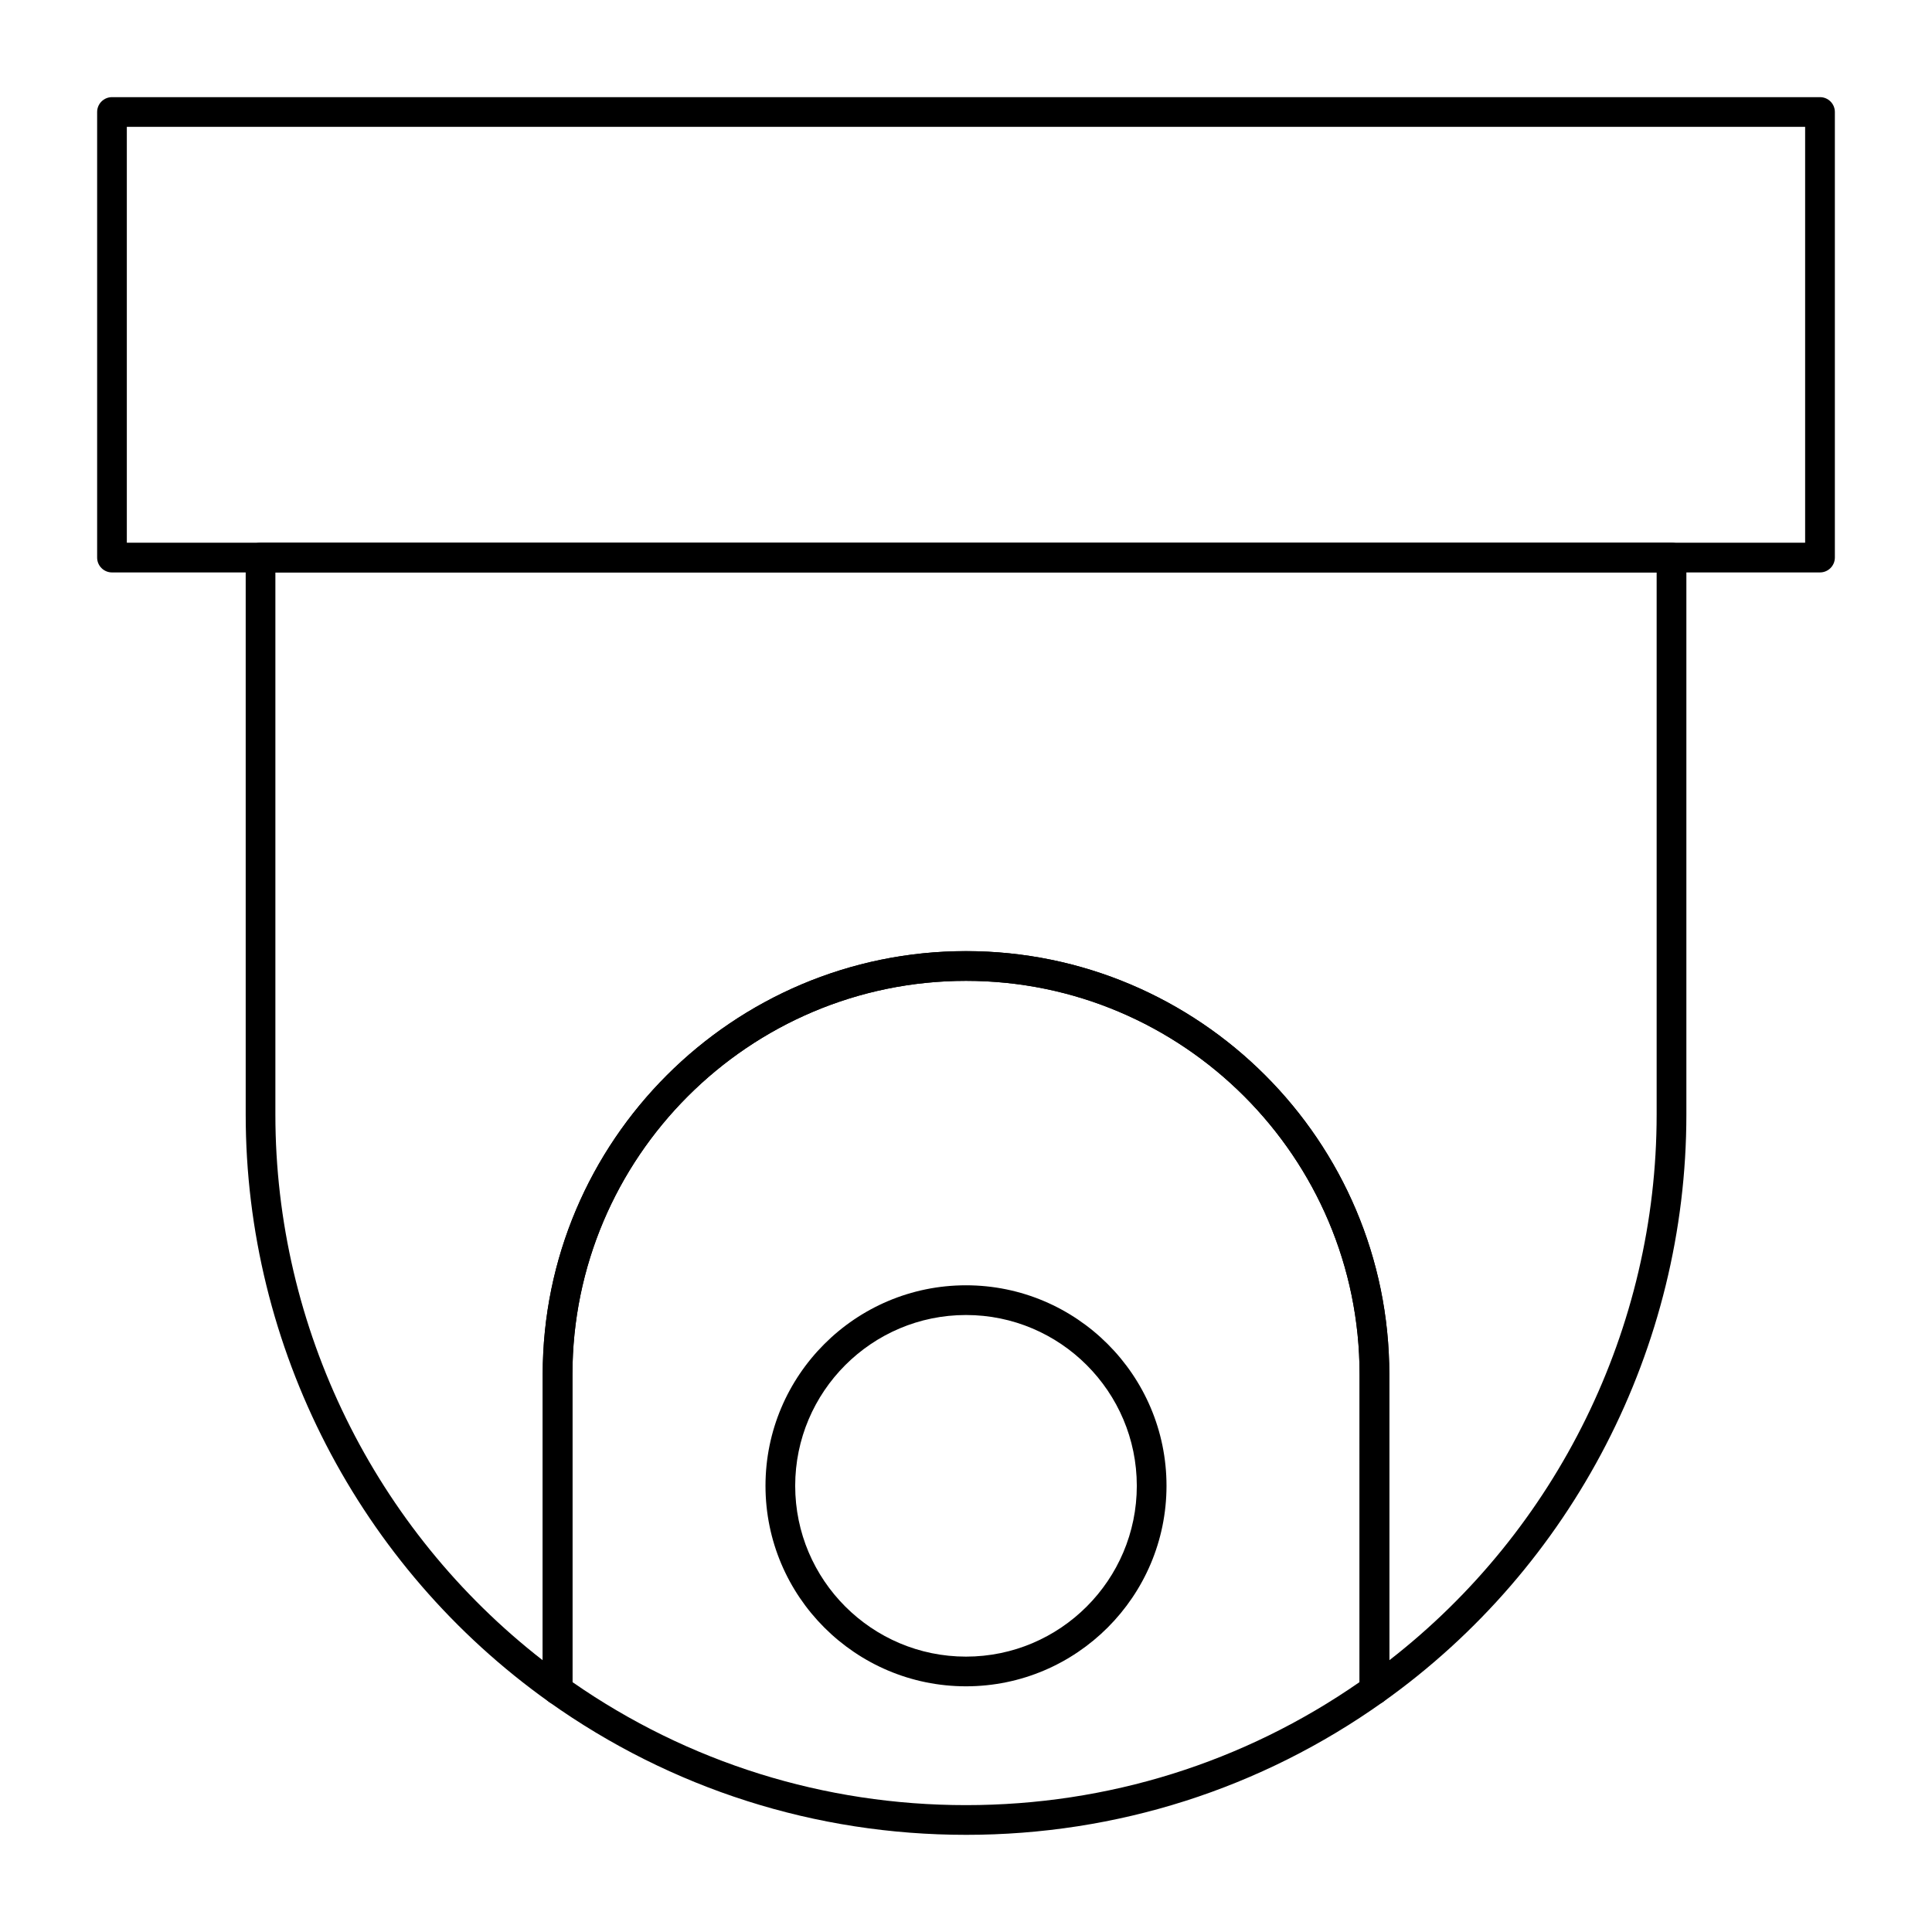
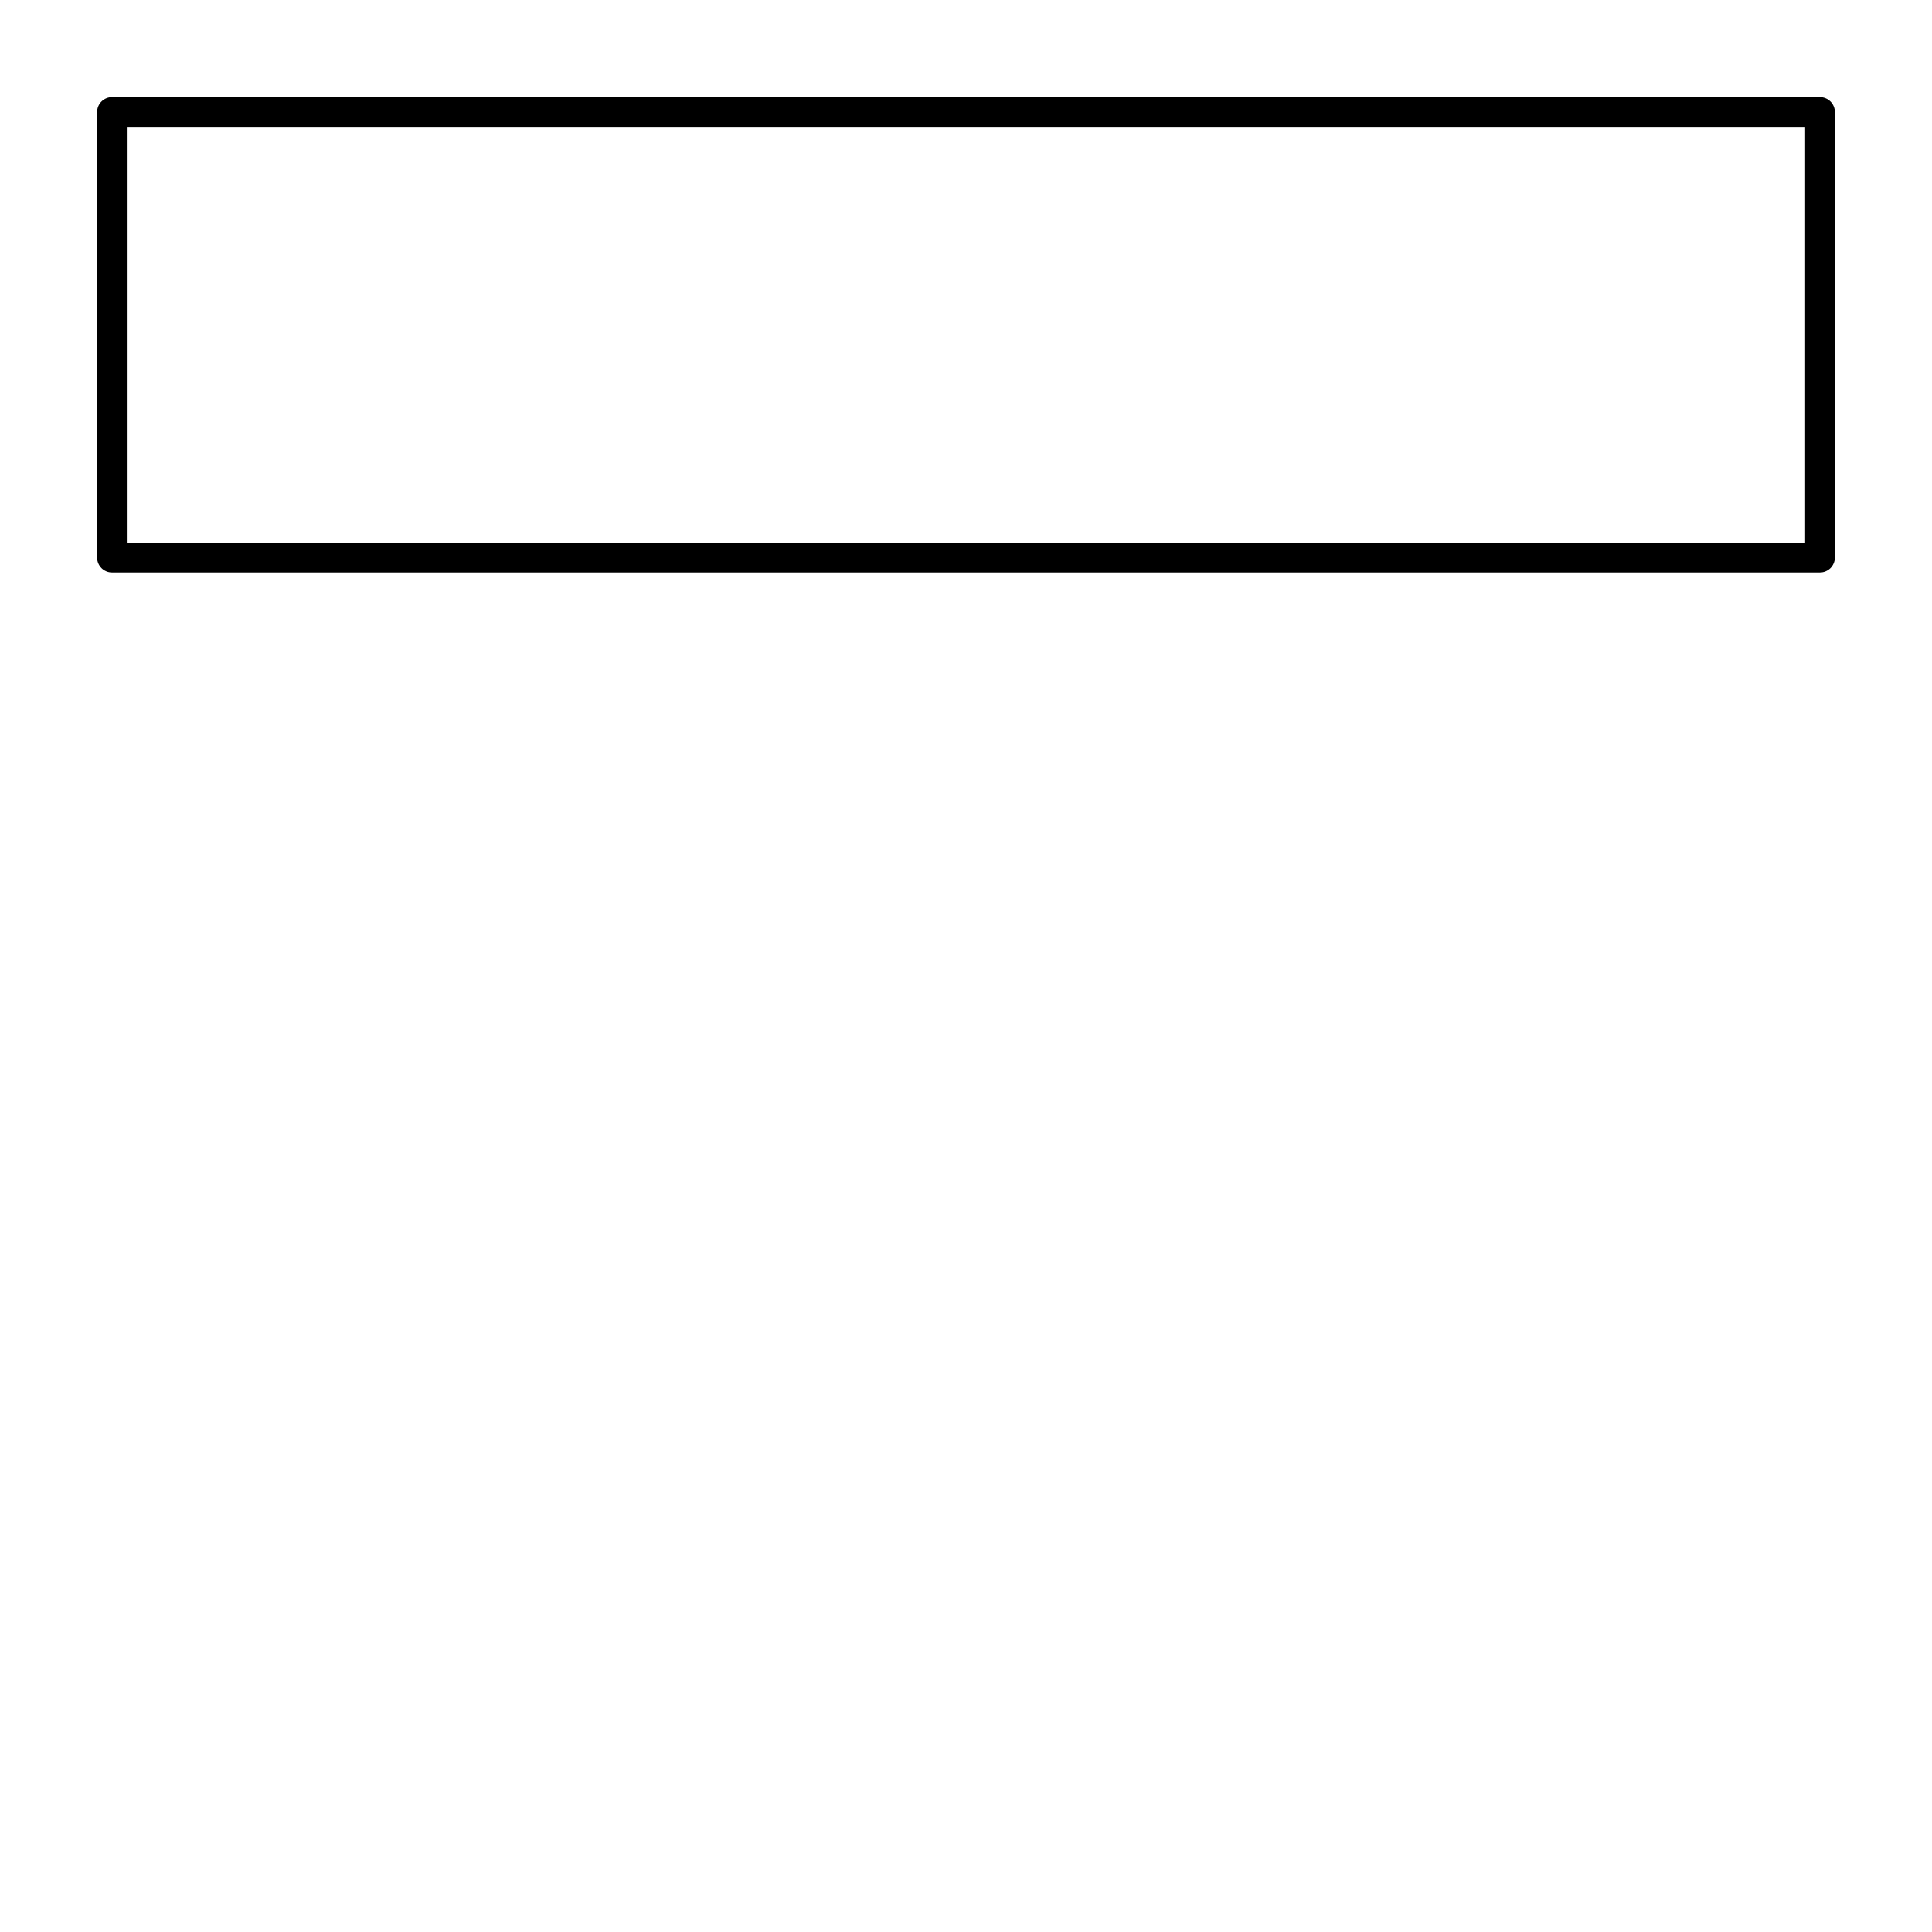
<svg xmlns="http://www.w3.org/2000/svg" fill="#000000" width="800px" height="800px" version="1.1" viewBox="144 144 512 512">
  <g>
    <path d="m626.32 295.7h-452.64c-2.172 0-3.938-1.762-3.938-3.938v-118.08c0-2.172 1.762-3.938 3.938-3.938h452.64c2.172 0 3.938 1.762 3.938 3.938v118.08c-0.004 2.172-1.766 3.934-3.938 3.934zm-448.71-7.875h444.77v-110.21h-444.77z" />
-     <path d="m508.24 595.75c-0.617 0-1.234-0.145-1.805-0.438-1.309-0.676-2.133-2.027-2.133-3.5l0.004-83.578c0-57.512-46.793-104.3-104.3-104.3-57.516 0-104.3 46.793-104.3 104.3v83.578c0 1.473-0.824 2.82-2.133 3.5-1.309 0.676-2.887 0.562-4.086-0.289-50.328-35.801-80.375-93.992-80.375-155.67v-147.6c0-2.172 1.762-3.938 3.938-3.938h373.92c2.172 0 3.938 1.762 3.938 3.938v147.6c0 61.68-30.047 119.87-80.375 155.67-0.684 0.48-1.484 0.727-2.285 0.727zm-108.24-199.69c61.852 0 112.18 50.324 112.18 112.18v75.75c44.504-34.582 70.848-88.078 70.848-144.63v-143.66h-366.05v143.66c0 56.551 26.344 110.04 70.848 144.63v-75.75c0-61.852 50.324-112.18 112.18-112.18z" />
-     <path d="m400 630.25c-39.898 0-78.117-12.184-110.52-35.23-1.039-0.738-1.656-1.934-1.656-3.207l-0.004-83.578c0-61.852 50.32-112.18 112.18-112.18 61.852 0 112.18 50.324 112.18 112.18v83.578c0 1.277-0.617 2.473-1.656 3.211-32.398 23.047-70.617 35.227-110.52 35.227zm-104.3-40.48c30.707 21.344 66.727 32.609 104.3 32.609s73.598-11.27 104.3-32.609v-81.535c0-57.512-46.793-104.3-104.3-104.3-57.516 0-104.3 46.793-104.3 104.3z" />
-     <path d="m400 590.89c-29.301 0-53.137-23.836-53.137-53.137 0-29.297 23.836-53.137 53.137-53.137 29.297 0 53.137 23.836 53.137 53.137-0.004 29.301-23.84 53.137-53.137 53.137zm0-98.398c-24.957 0-45.266 20.305-45.266 45.266 0 24.957 20.305 45.266 45.266 45.266 24.957 0 45.266-20.305 45.266-45.266-0.004-24.961-20.309-45.266-45.266-45.266z" />
  </g>
</svg>